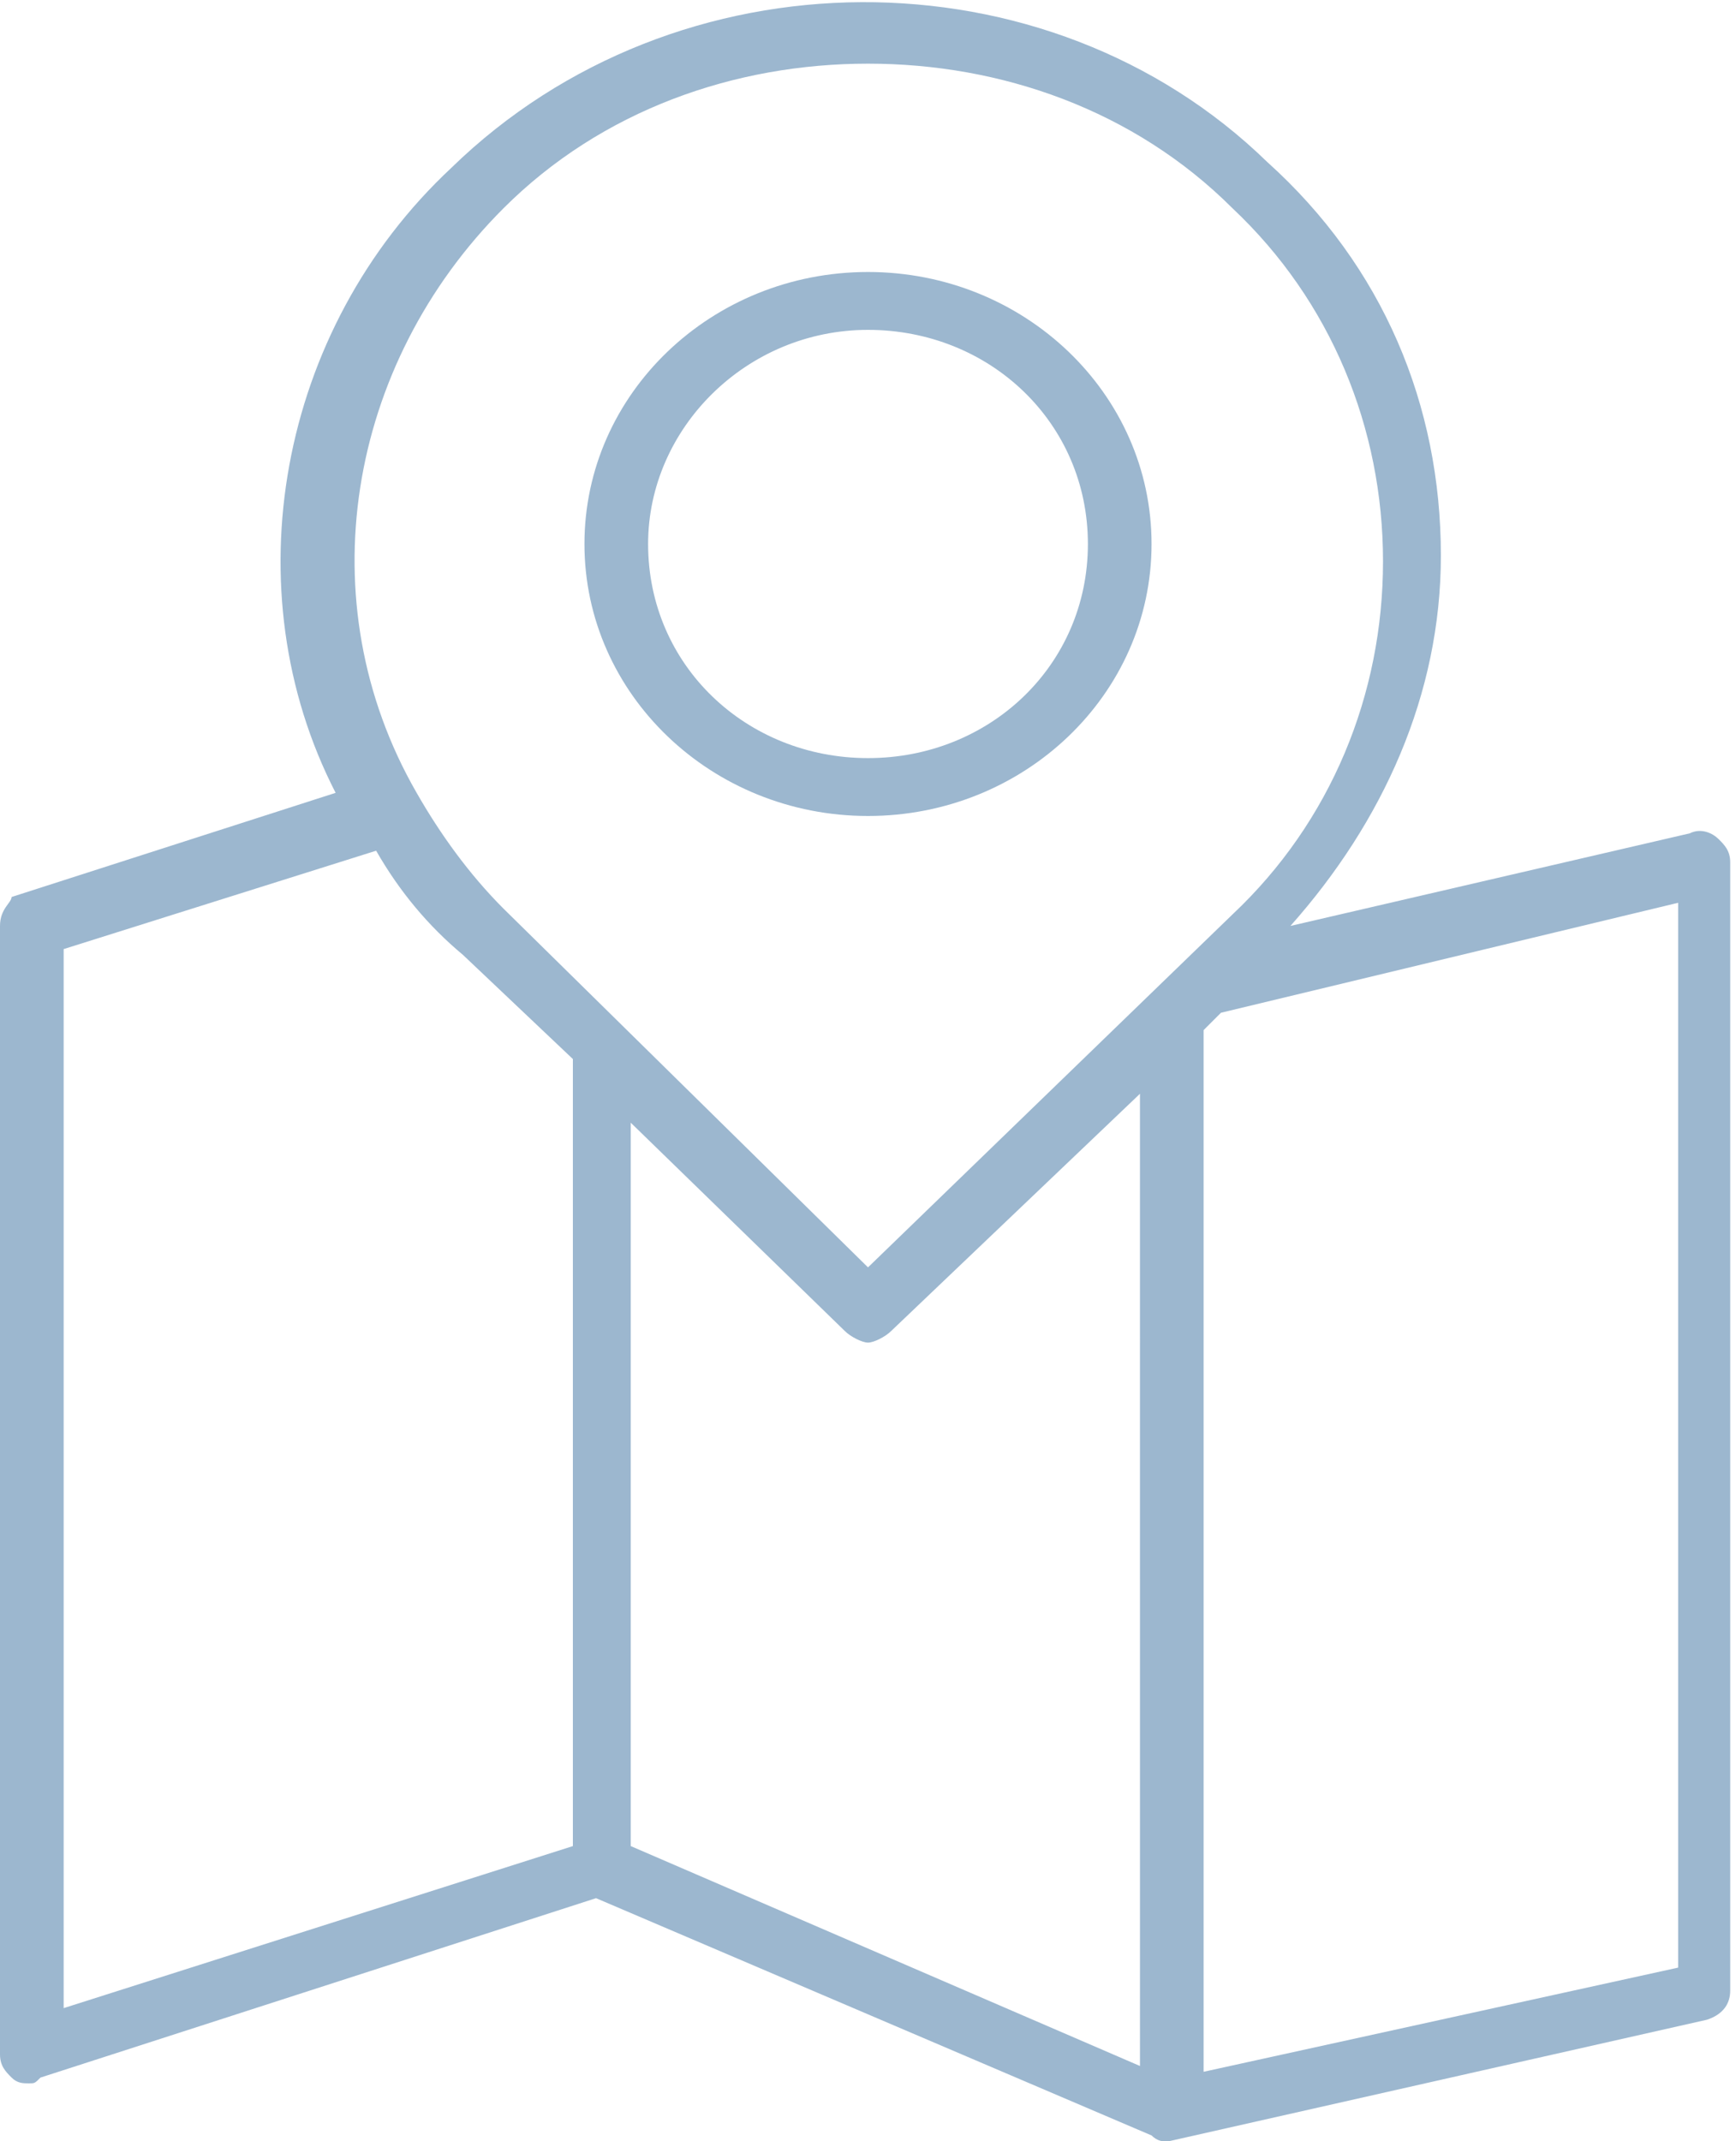
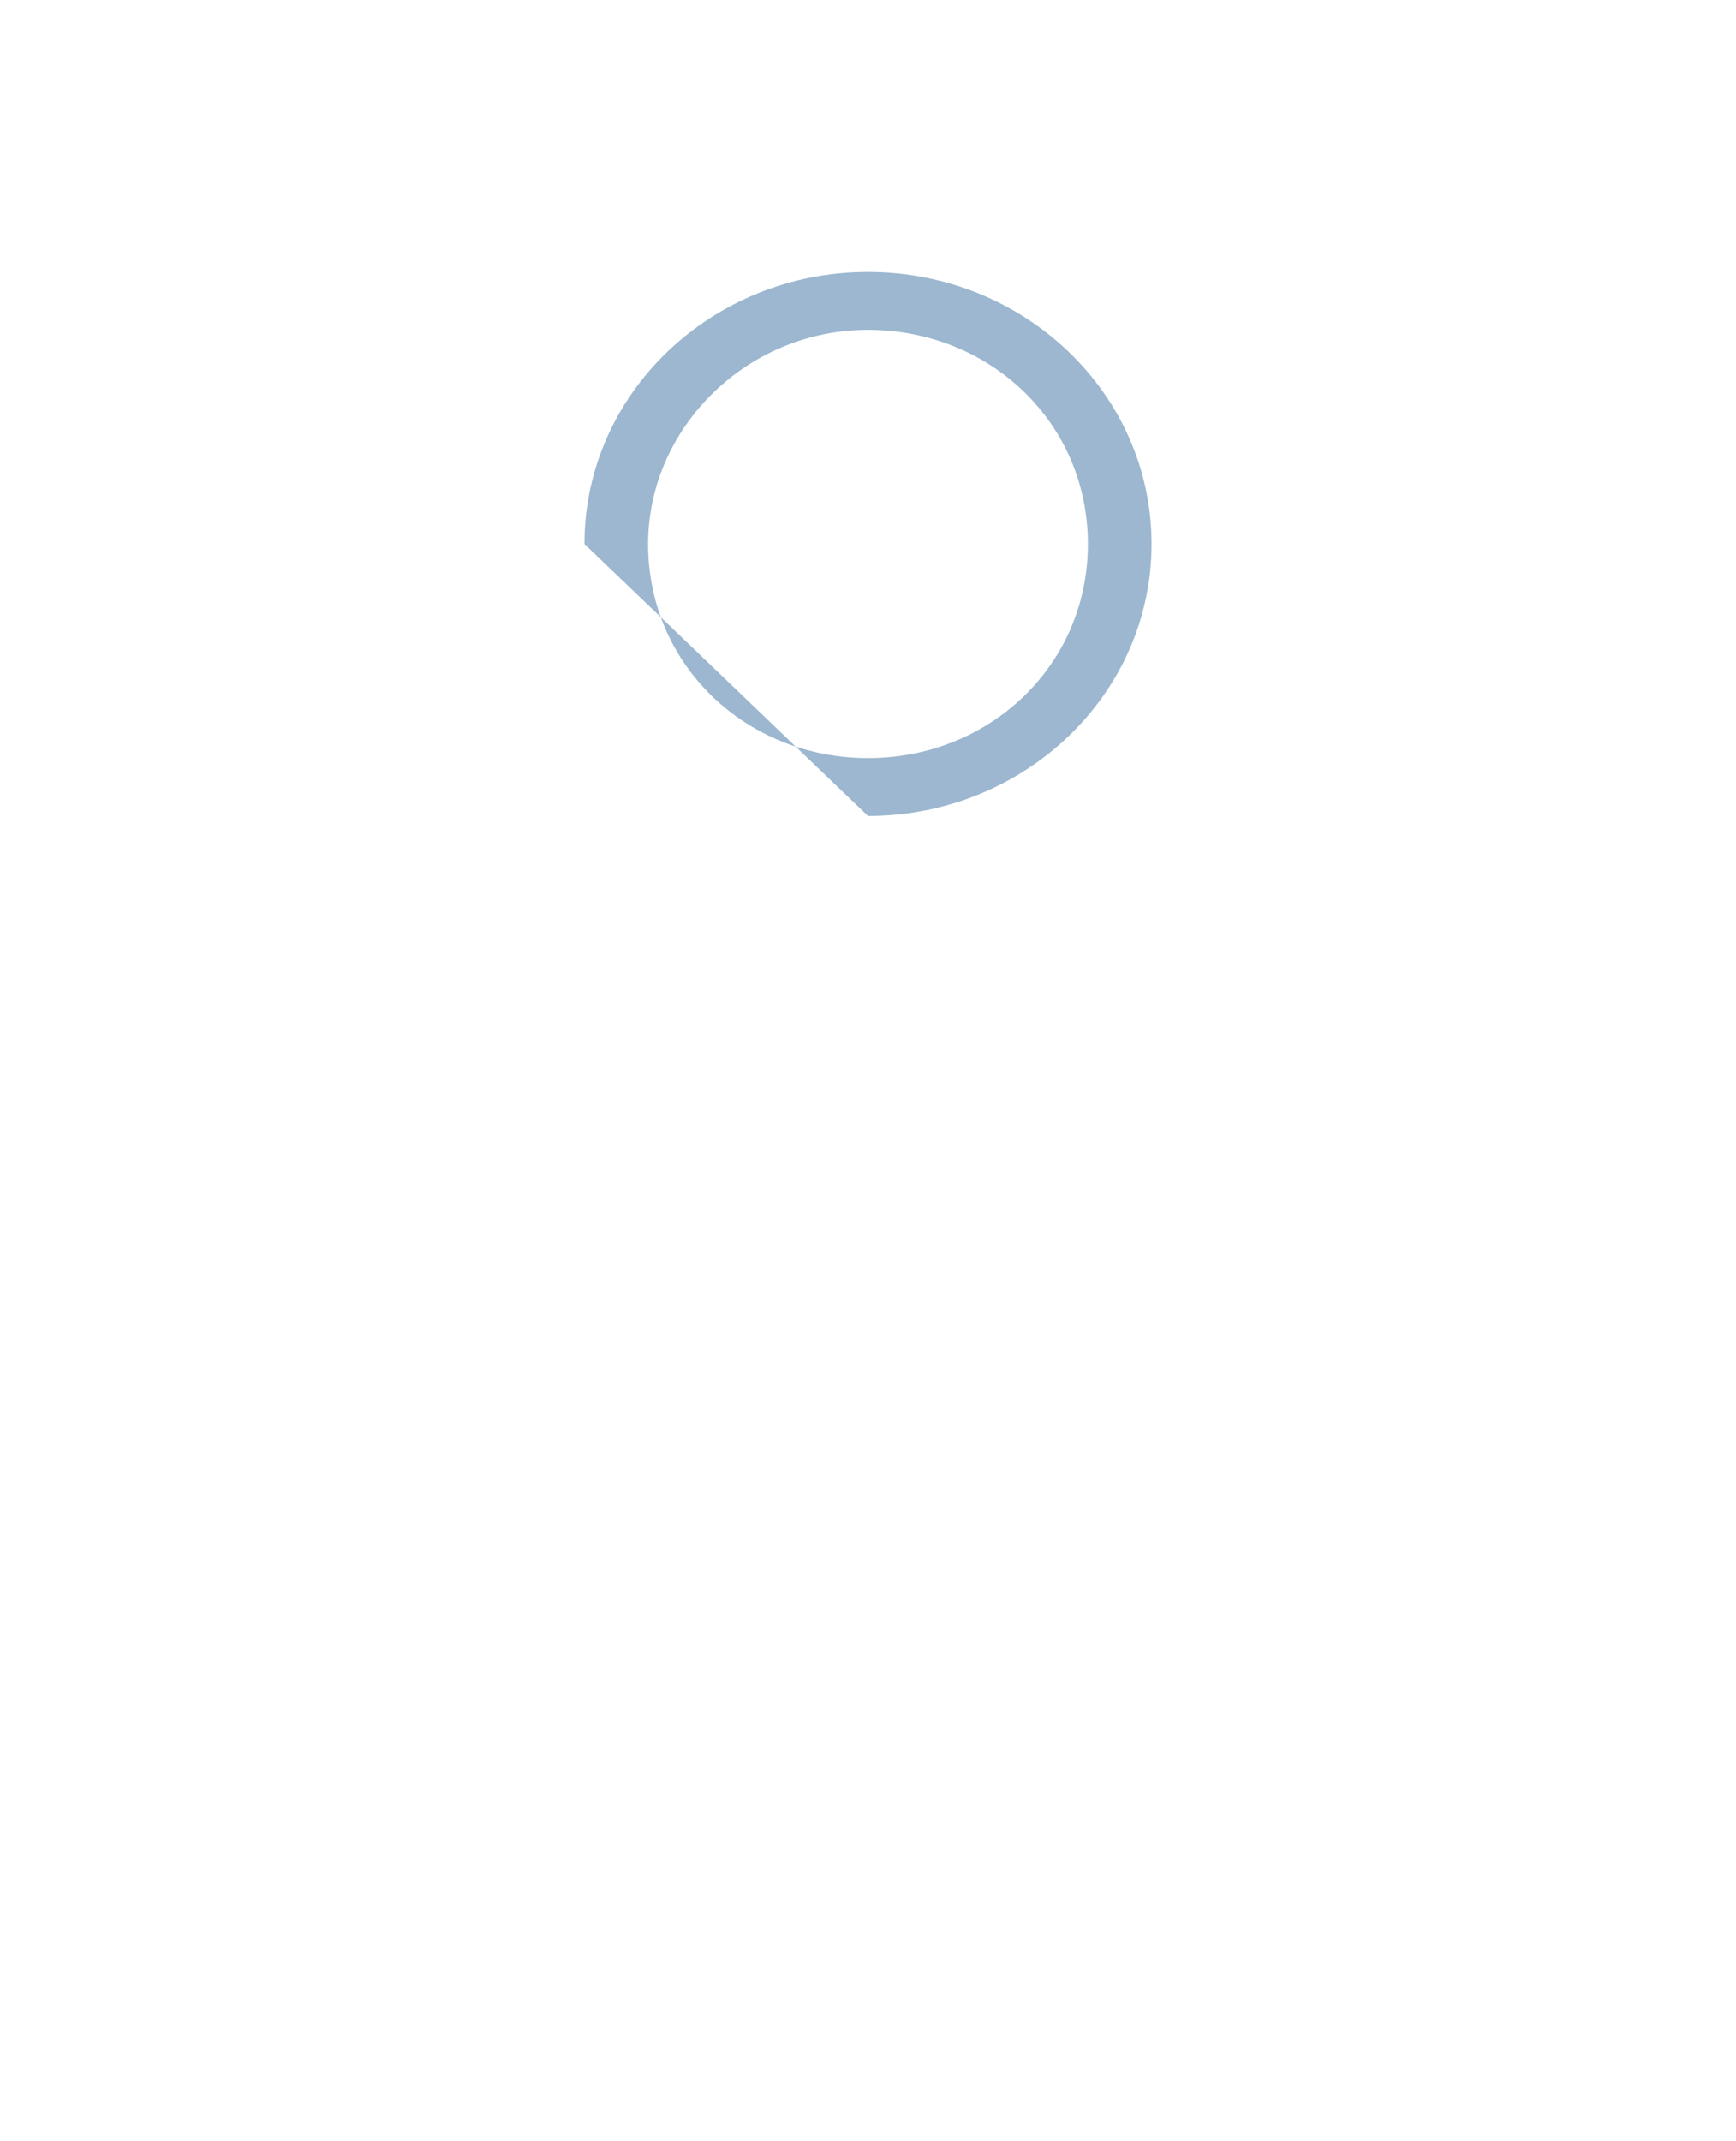
<svg xmlns="http://www.w3.org/2000/svg" version="1.1" id="Layer_1" x="0px" y="0px" width="30px" height="37px" viewBox="55.8 52.3 30 37" style="enable-background:new 55.8 52.3 30 37;" xml:space="preserve">
  <style type="text/css">
	.st0{fill:#9CB7CF;}
</style>
  <g>
-     <path class="st0" d="M55.8,68.3v19.5c0,0.2,0.1,0.3,0.2,0.4c0.1,0.1,0.2,0.1,0.3,0.1c0.1,0,0.1,0,0.2-0.1l9.6-3.1l9.6,4.1   c0.1,0.1,0.2,0.1,0.2,0.1c0.1,0,0.1,0,0.1,0l0,0l9.3-2.1c0.3-0.1,0.4-0.3,0.4-0.5V67.2c0-0.2-0.1-0.3-0.2-0.4   c-0.1-0.1-0.3-0.2-0.5-0.1l-6.9,1.6c1.6-1.8,2.6-4,2.6-6.4c0-2.6-1-5-3-6.8c-3.8-3.7-10.2-3.7-14.1,0.1c-3,2.8-3.8,7.3-2,10.8   l-5.6,1.8C56,67.9,55.8,68,55.8,68.3z M66.7,84.2V71.7l3.7,3.6c0.1,0.1,0.3,0.2,0.4,0.2c0.1,0,0.3-0.1,0.4-0.2l4.3-4.1V88   L66.7,84.2z M84.8,86.3l-8.2,1.8v-18l0.3-0.3l7.9-1.9V86.3z M64.5,55.9c1.7-1.7,4-2.5,6.3-2.5c2.3,0,4.6,0.8,6.3,2.5   c1.7,1.6,2.6,3.8,2.6,6.1c0,2.3-0.9,4.5-2.6,6.1l-6.3,6.1L64.5,68c-0.6-0.6-1.1-1.3-1.5-2C61.1,62.7,61.8,58.6,64.5,55.9z    M56.9,68.7l5.4-1.7c0.4,0.7,0.9,1.3,1.5,1.8l1.9,1.8v13.6L56.9,87V68.7z" />
-     <path class="st0" d="M70.8,66.4c2.7,0,4.9-2.1,4.9-4.7c0-2.6-2.2-4.7-4.9-4.7c-2.7,0-4.9,2.1-4.9,4.7   C65.9,64.3,68.1,66.4,70.8,66.4z M70.8,58c2.1,0,3.8,1.6,3.8,3.7c0,2.1-1.7,3.7-3.8,3.7c-2.1,0-3.8-1.6-3.8-3.7   C67,59.7,68.7,58,70.8,58z" />
+     <path class="st0" d="M70.8,66.4c2.7,0,4.9-2.1,4.9-4.7c0-2.6-2.2-4.7-4.9-4.7c-2.7,0-4.9,2.1-4.9,4.7   z M70.8,58c2.1,0,3.8,1.6,3.8,3.7c0,2.1-1.7,3.7-3.8,3.7c-2.1,0-3.8-1.6-3.8-3.7   C67,59.7,68.7,58,70.8,58z" />
  </g>
</svg>